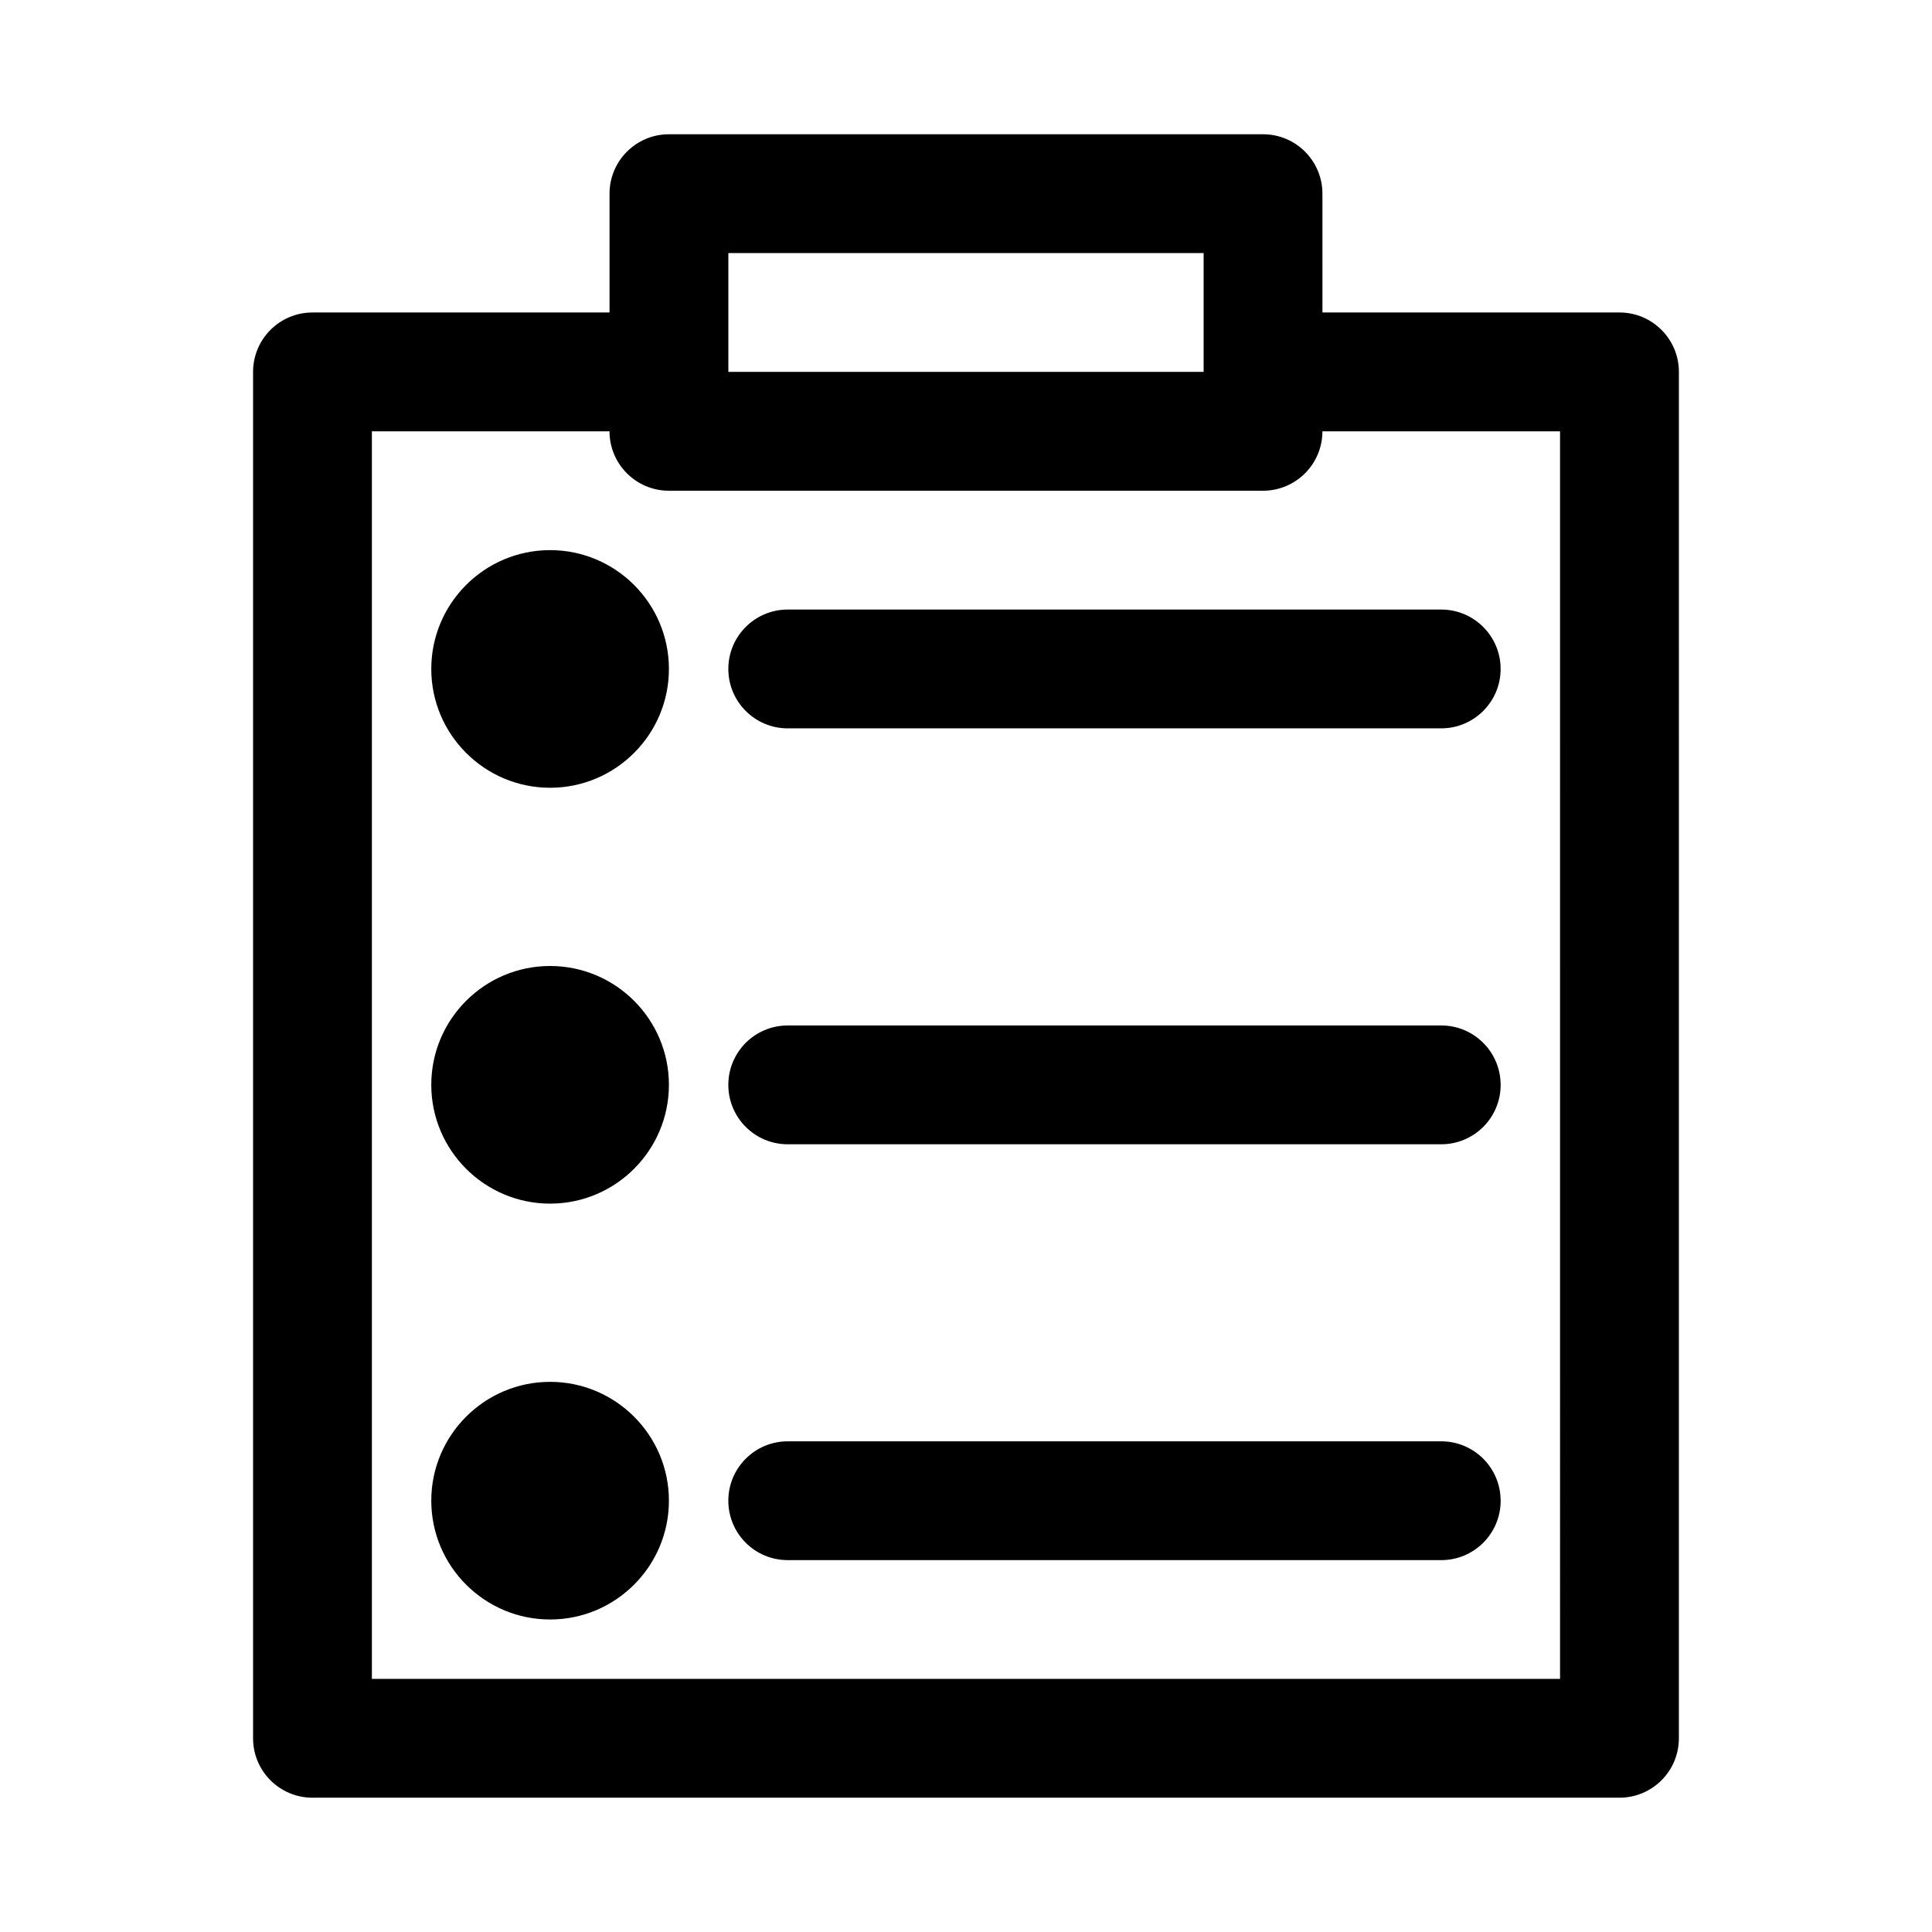
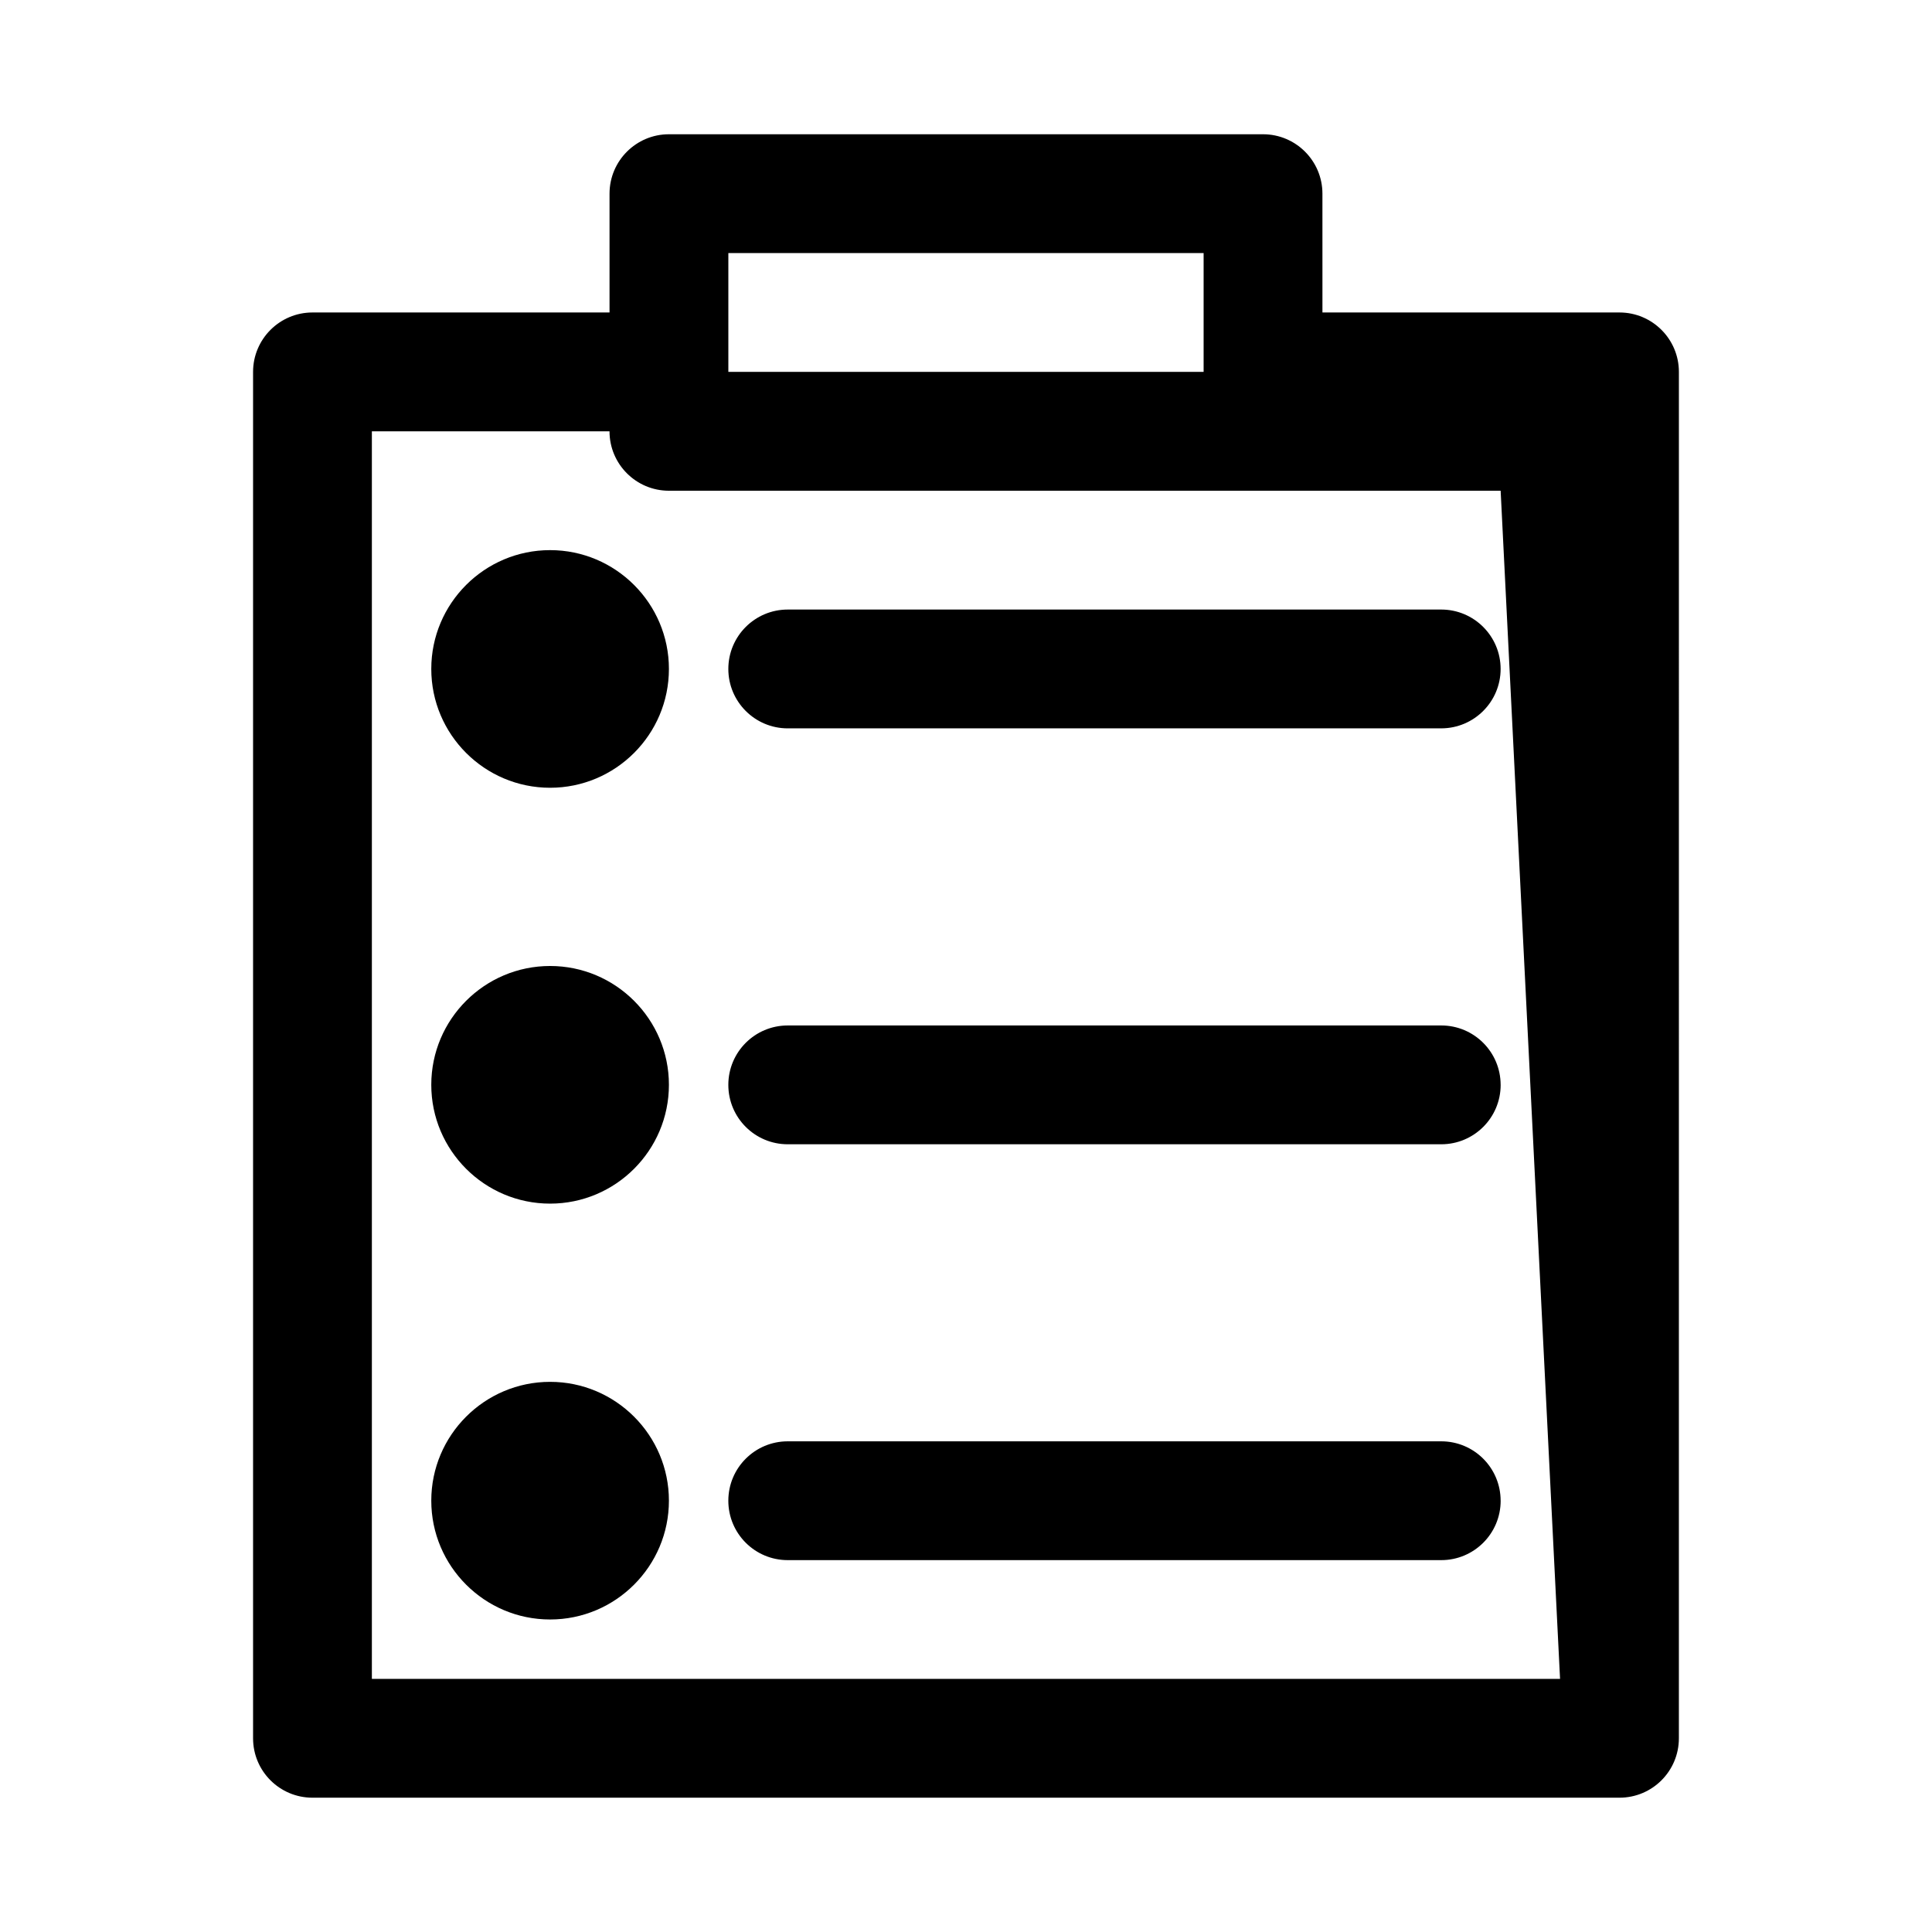
<svg xmlns="http://www.w3.org/2000/svg" fill="#000000" width="800px" height="800px" version="1.1" viewBox="144 144 512 512">
-   <path d="m573.18 226.81h-78.719l-0.004-31.488c0-8.691-7.055-15.742-15.742-15.742h-157.44c-8.691 0-15.742 7.055-15.742 15.742v31.488h-78.723c-8.688 0-15.742 7.055-15.742 15.746v362.11c0 8.707 7.055 15.742 15.742 15.742h346.37c8.691 0 15.742-7.039 15.742-15.742l0.004-362.11c0-8.691-7.051-15.746-15.742-15.746zm-236.16-15.742h125.95v31.488h-125.95zm220.41 377.86h-314.88v-330.62h62.977c0 8.691 7.055 15.742 15.742 15.742h157.44c8.691 0 15.742-7.055 15.742-15.742h62.977zm-236.16-267.65c0 17.367-14.121 31.488-31.488 31.488-17.367 0-31.488-14.121-31.488-31.488 0-17.367 14.121-31.488 31.488-31.488 17.367 0 31.488 14.125 31.488 31.488zm31.488-15.742h173.18c8.691 0 15.742 7.055 15.742 15.742 0 8.691-7.055 15.742-15.742 15.742l-173.18 0.004c-8.691 0-15.742-7.055-15.742-15.742 0-8.695 7.051-15.746 15.742-15.746zm-31.488 125.95c0 17.367-14.121 31.488-31.488 31.488-17.367 0-31.488-14.121-31.488-31.488 0-17.367 14.121-31.488 31.488-31.488 17.367 0 31.488 14.121 31.488 31.488zm220.42 0.016c0 8.707-7.055 15.742-15.742 15.742h-173.19c-8.691 0-15.742-7.039-15.742-15.742 0-8.707 7.055-15.742 15.742-15.742h173.18c8.691-0.004 15.746 7.035 15.746 15.742zm-220.42 110.19c0 17.367-14.121 31.488-31.488 31.488-17.367 0-31.488-14.121-31.488-31.488 0-17.367 14.121-31.488 31.488-31.488 17.367 0 31.488 14.121 31.488 31.488zm220.42 0.016c0 8.707-7.055 15.742-15.742 15.742h-173.19c-8.691 0-15.742-7.039-15.742-15.742 0-8.707 7.055-15.742 15.742-15.742h173.18c8.691-0.004 15.746 7.035 15.746 15.742z" />
+   <path d="m573.18 226.81h-78.719l-0.004-31.488c0-8.691-7.055-15.742-15.742-15.742h-157.44c-8.691 0-15.742 7.055-15.742 15.742v31.488h-78.723c-8.688 0-15.742 7.055-15.742 15.746v362.11c0 8.707 7.055 15.742 15.742 15.742h346.37c8.691 0 15.742-7.039 15.742-15.742l0.004-362.11c0-8.691-7.051-15.746-15.742-15.746zm-236.16-15.742h125.95v31.488h-125.95zm220.41 377.86h-314.88v-330.62h62.977c0 8.691 7.055 15.742 15.742 15.742h157.44h62.977zm-236.16-267.65c0 17.367-14.121 31.488-31.488 31.488-17.367 0-31.488-14.121-31.488-31.488 0-17.367 14.121-31.488 31.488-31.488 17.367 0 31.488 14.125 31.488 31.488zm31.488-15.742h173.18c8.691 0 15.742 7.055 15.742 15.742 0 8.691-7.055 15.742-15.742 15.742l-173.18 0.004c-8.691 0-15.742-7.055-15.742-15.742 0-8.695 7.051-15.746 15.742-15.746zm-31.488 125.95c0 17.367-14.121 31.488-31.488 31.488-17.367 0-31.488-14.121-31.488-31.488 0-17.367 14.121-31.488 31.488-31.488 17.367 0 31.488 14.121 31.488 31.488zm220.42 0.016c0 8.707-7.055 15.742-15.742 15.742h-173.19c-8.691 0-15.742-7.039-15.742-15.742 0-8.707 7.055-15.742 15.742-15.742h173.18c8.691-0.004 15.746 7.035 15.746 15.742zm-220.42 110.19c0 17.367-14.121 31.488-31.488 31.488-17.367 0-31.488-14.121-31.488-31.488 0-17.367 14.121-31.488 31.488-31.488 17.367 0 31.488 14.121 31.488 31.488zm220.42 0.016c0 8.707-7.055 15.742-15.742 15.742h-173.19c-8.691 0-15.742-7.039-15.742-15.742 0-8.707 7.055-15.742 15.742-15.742h173.18c8.691-0.004 15.746 7.035 15.746 15.742z" />
</svg>